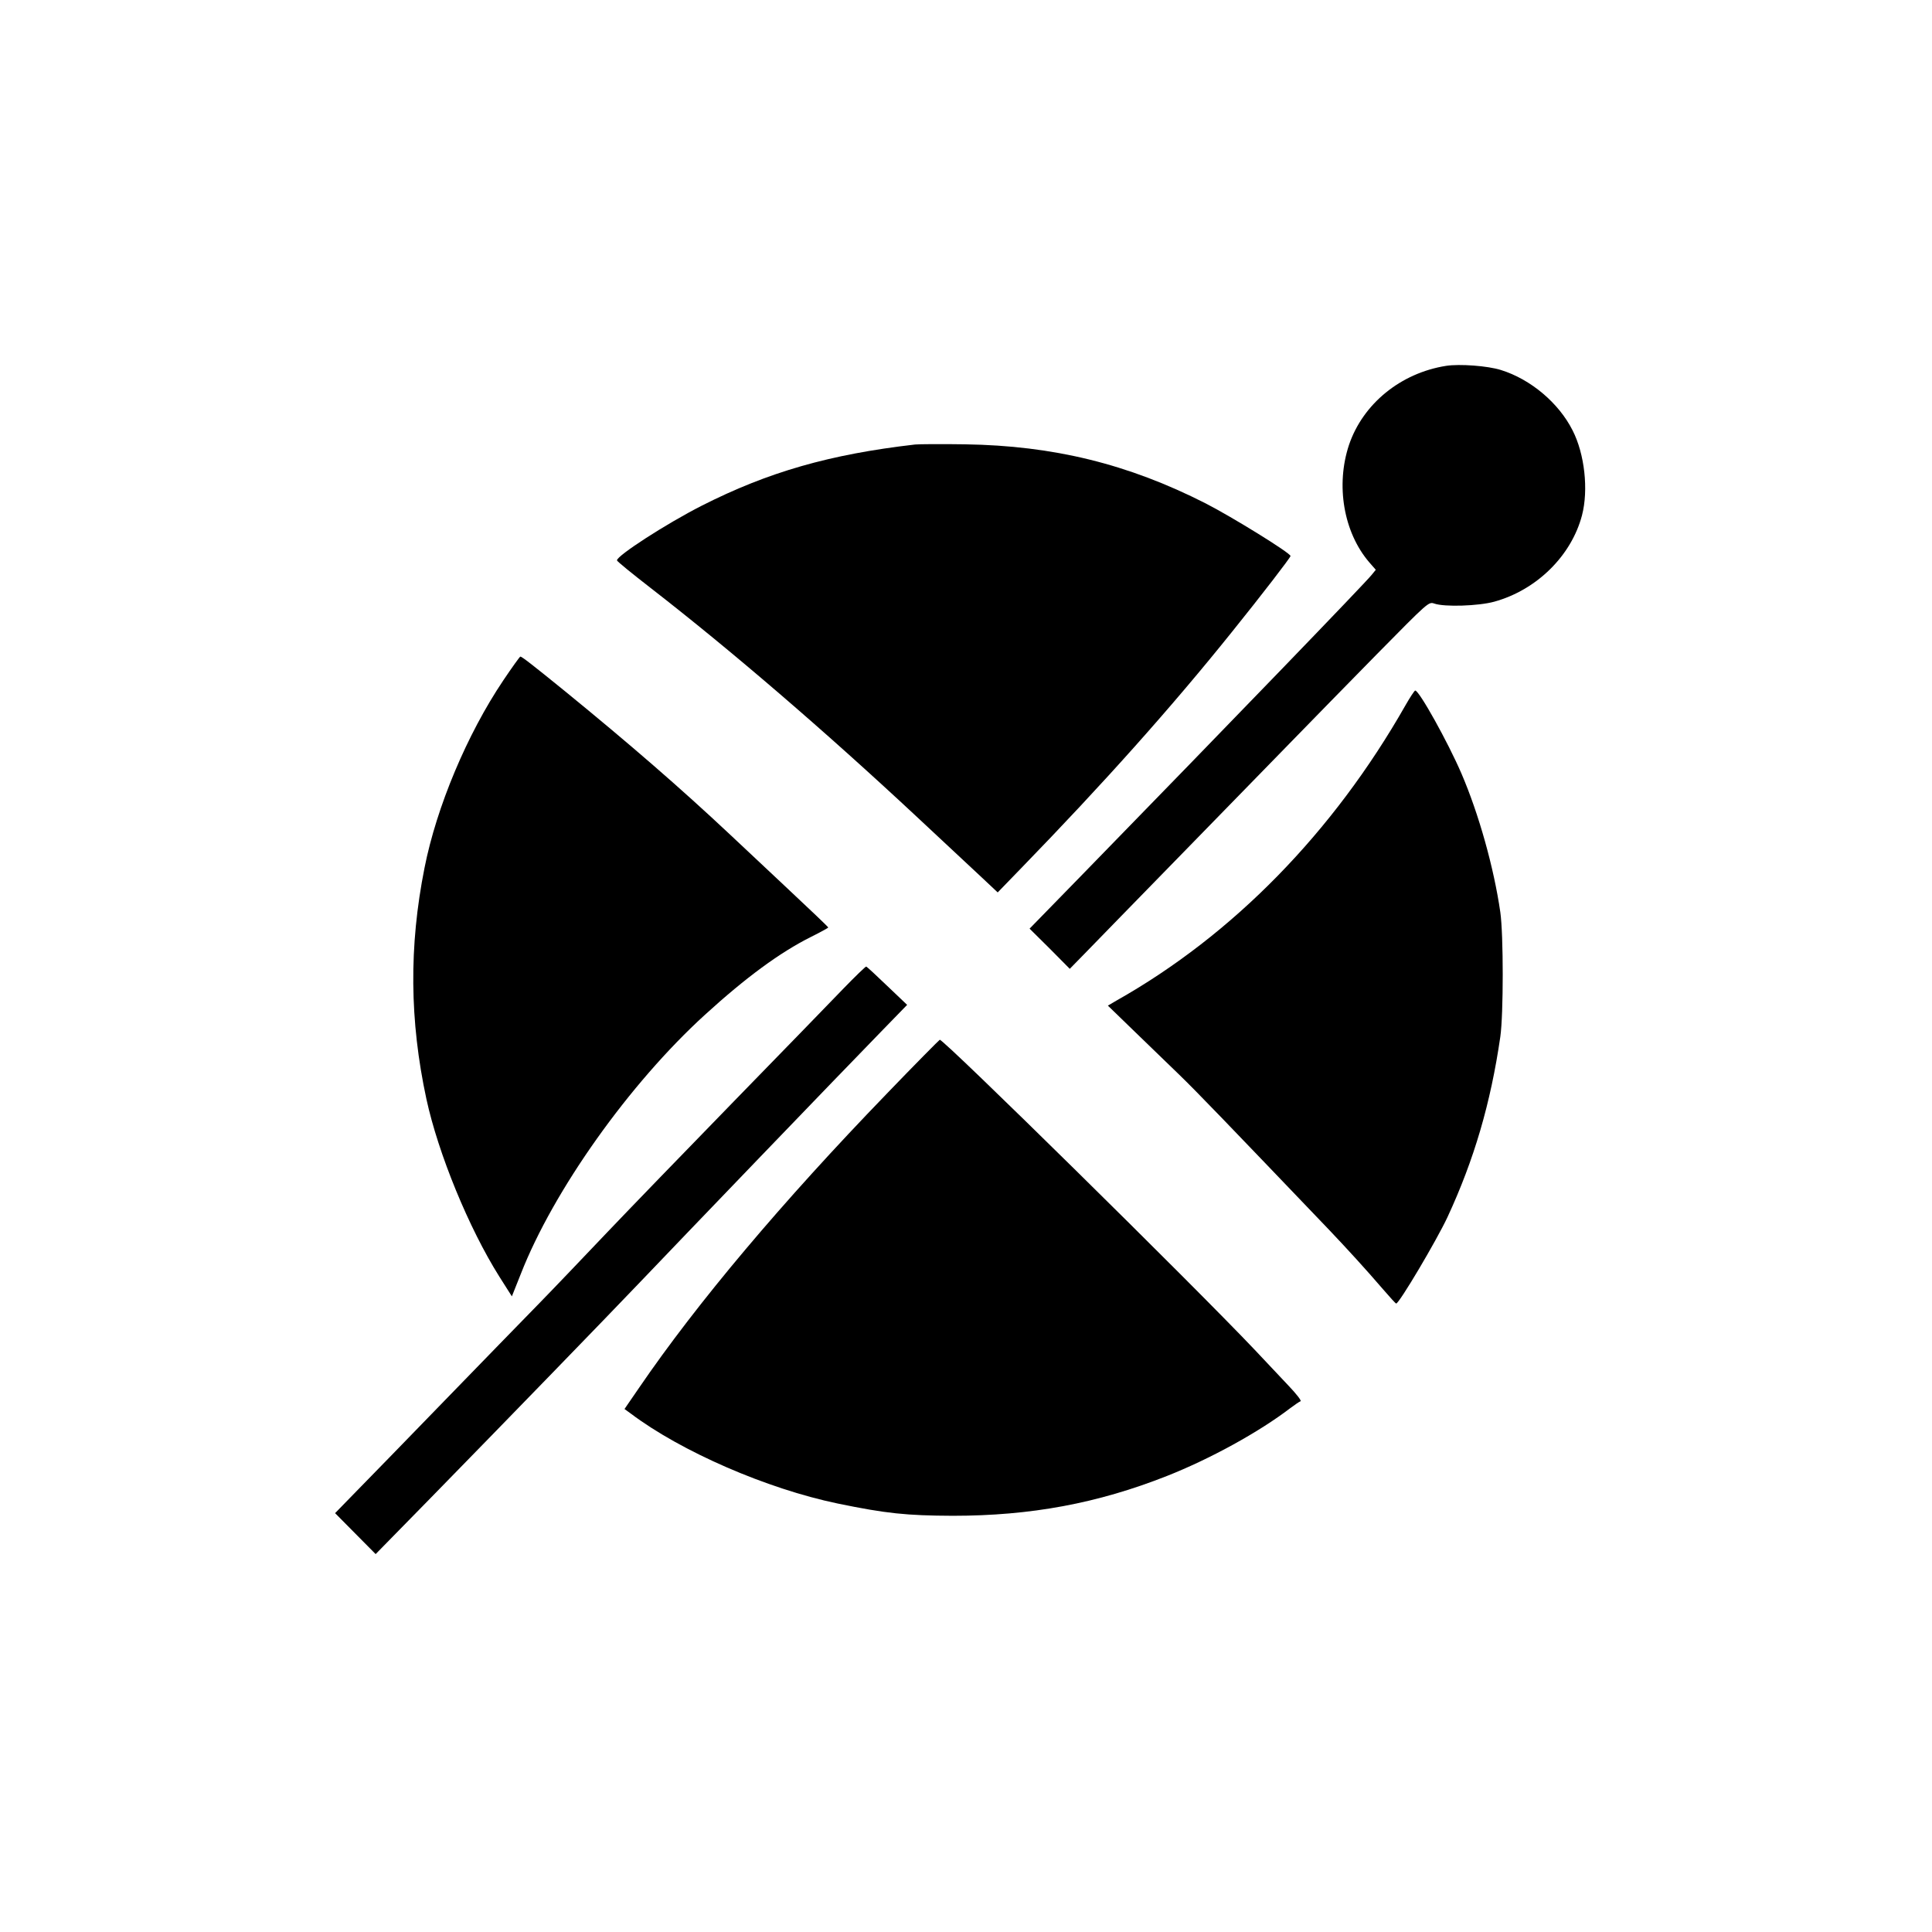
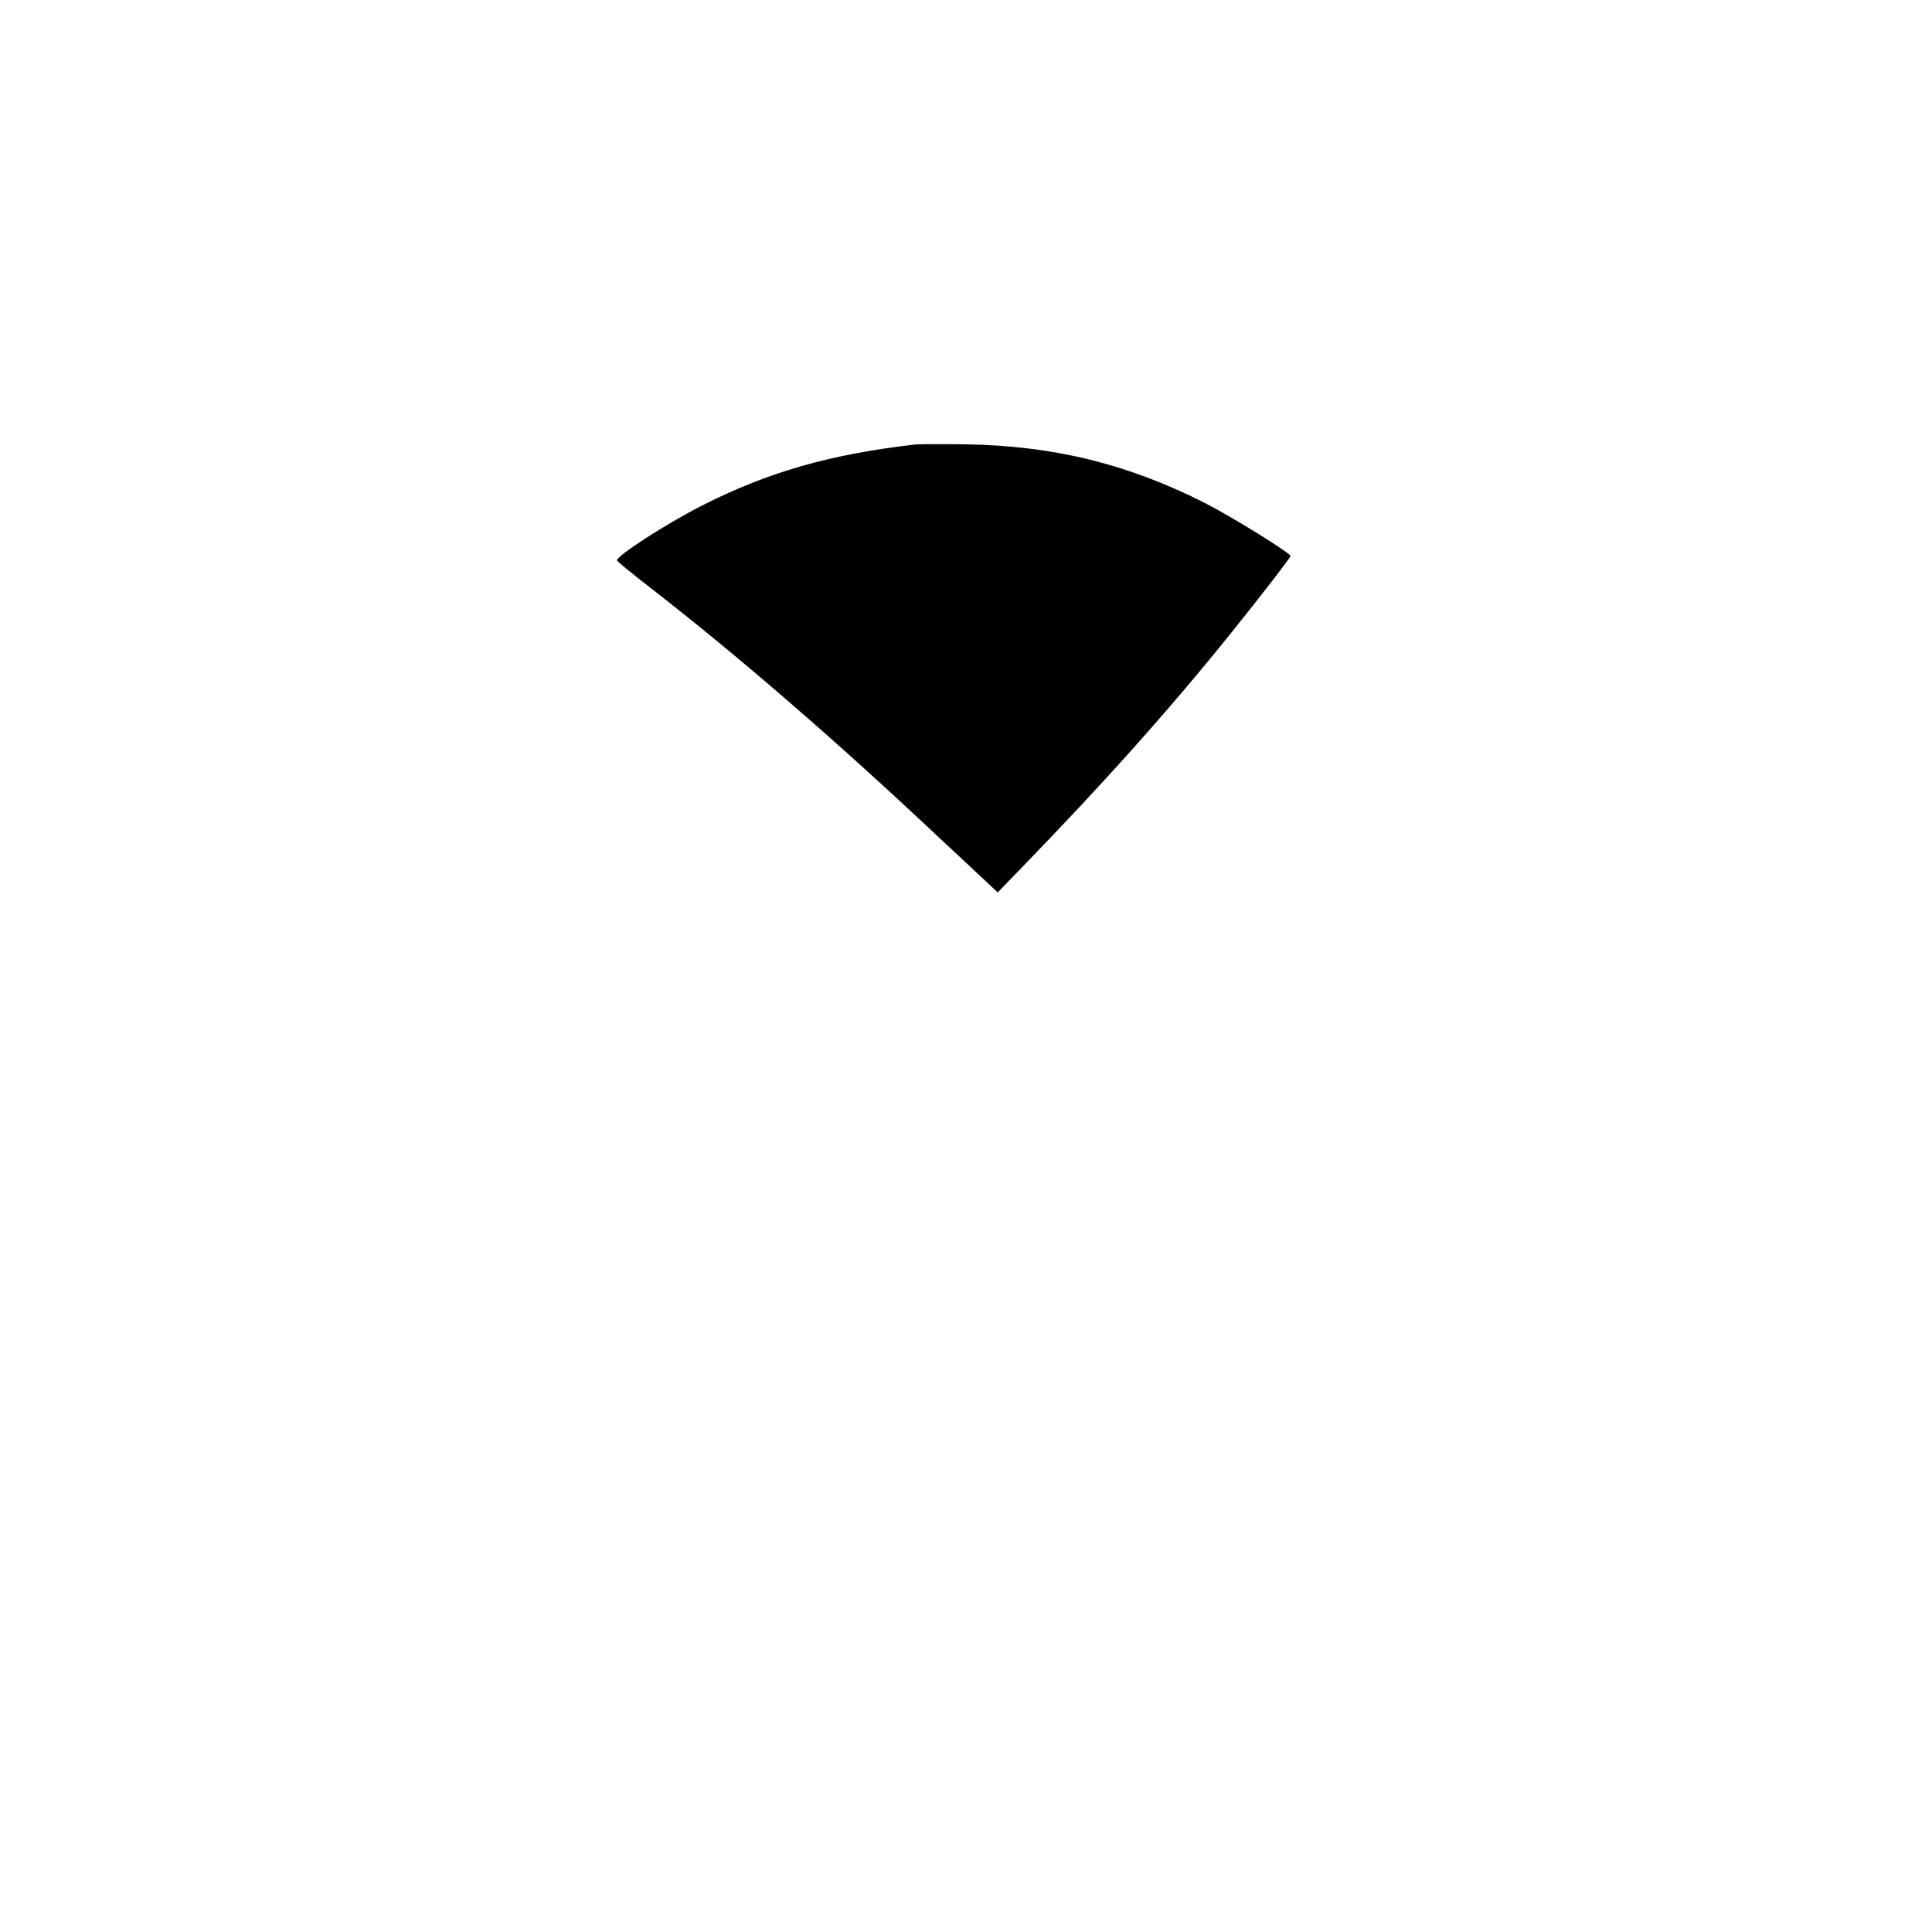
<svg xmlns="http://www.w3.org/2000/svg" version="1.0" width="1024pt" height="1024pt" viewBox="0 0 1024 1024" preserveAspectRatio="xMidYMid meet">
  <g transform="translate(0,1024) scale(0.1,-0.1)" fill="#000000" stroke="none">
-     <path d="M7665 8301 c-241 -38 -441 -201 -515 -419 -71 -214 -29 -463 107 -622 l35 -40 -22 -27 c-34 -43 -730 -764 -1534 -1589 l-279 -286 107 -106 106 -107 88 90 c48 50 274 281 502 515 228 234 494 506 590 605 96 99 298 305 448 458 274 278 274 278 304 268 54 -19 235 -13 318 10 225 62 409 244 465 458 35 135 14 325 -50 450 -73 145 -222 271 -380 320 -70 22 -218 33 -290 22z" />
    <path d="M4850 7884 c-452 -52 -779 -146 -1130 -324 -189 -96 -450 -265 -450 -290 0 -5 80 -70 178 -146 428 -332 920 -755 1411 -1213 145 -135 301 -281 346 -323 l83 -78 124 128 c436 449 796 852 1117 1252 157 195 311 395 311 403 0 16 -313 209 -450 279 -411 209 -807 306 -1275 313 -126 2 -246 1 -265 -1z" />
-     <path d="M2667 6633 c-191 -284 -353 -669 -417 -993 -83 -416 -79 -811 10 -1225 63 -290 225 -685 387 -942 l66 -104 47 118 c173 443 576 1010 977 1375 216 197 397 330 561 412 50 25 92 48 92 50 0 3 -102 100 -227 217 -126 118 -257 241 -293 275 -262 246 -533 481 -875 760 -171 139 -229 184 -237 184 -3 0 -44 -57 -91 -127z" />
-     <path d="M7450 6503 c-383 -674 -915 -1218 -1532 -1566 l-46 -27 131 -127 c73 -71 183 -177 246 -238 97 -94 244 -247 797 -825 94 -99 192 -206 284 -313 36 -42 67 -76 70 -76 16 0 214 334 272 458 141 304 229 604 280 956 17 119 17 541 0 660 -34 236 -114 521 -206 735 -72 167 -224 440 -245 440 -4 0 -27 -35 -51 -77z" />
-     <path d="M4470 5000 c-63 -66 -324 -334 -580 -597 -256 -263 -560 -577 -675 -698 -115 -121 -276 -290 -359 -375 -83 -85 -309 -317 -501 -515 -192 -198 -401 -413 -465 -478 l-114 -117 108 -109 107 -108 292 298 c435 445 916 941 1110 1144 201 211 1071 1116 1274 1324 l141 145 -105 100 c-58 56 -108 102 -112 103 -3 1 -58 -52 -121 -117z" />
-     <path d="M4698 4441 c-552 -571 -1003 -1106 -1311 -1557 l-77 -112 33 -24 c268 -202 722 -399 1097 -477 257 -53 365 -64 610 -65 414 0 768 66 1135 211 228 90 487 232 653 359 24 18 49 35 55 37 7 2 -22 39 -63 82 -41 44 -122 129 -179 190 -323 341 -1650 1648 -1670 1644 -3 -1 -131 -130 -283 -288z" />
  </g>
</svg>